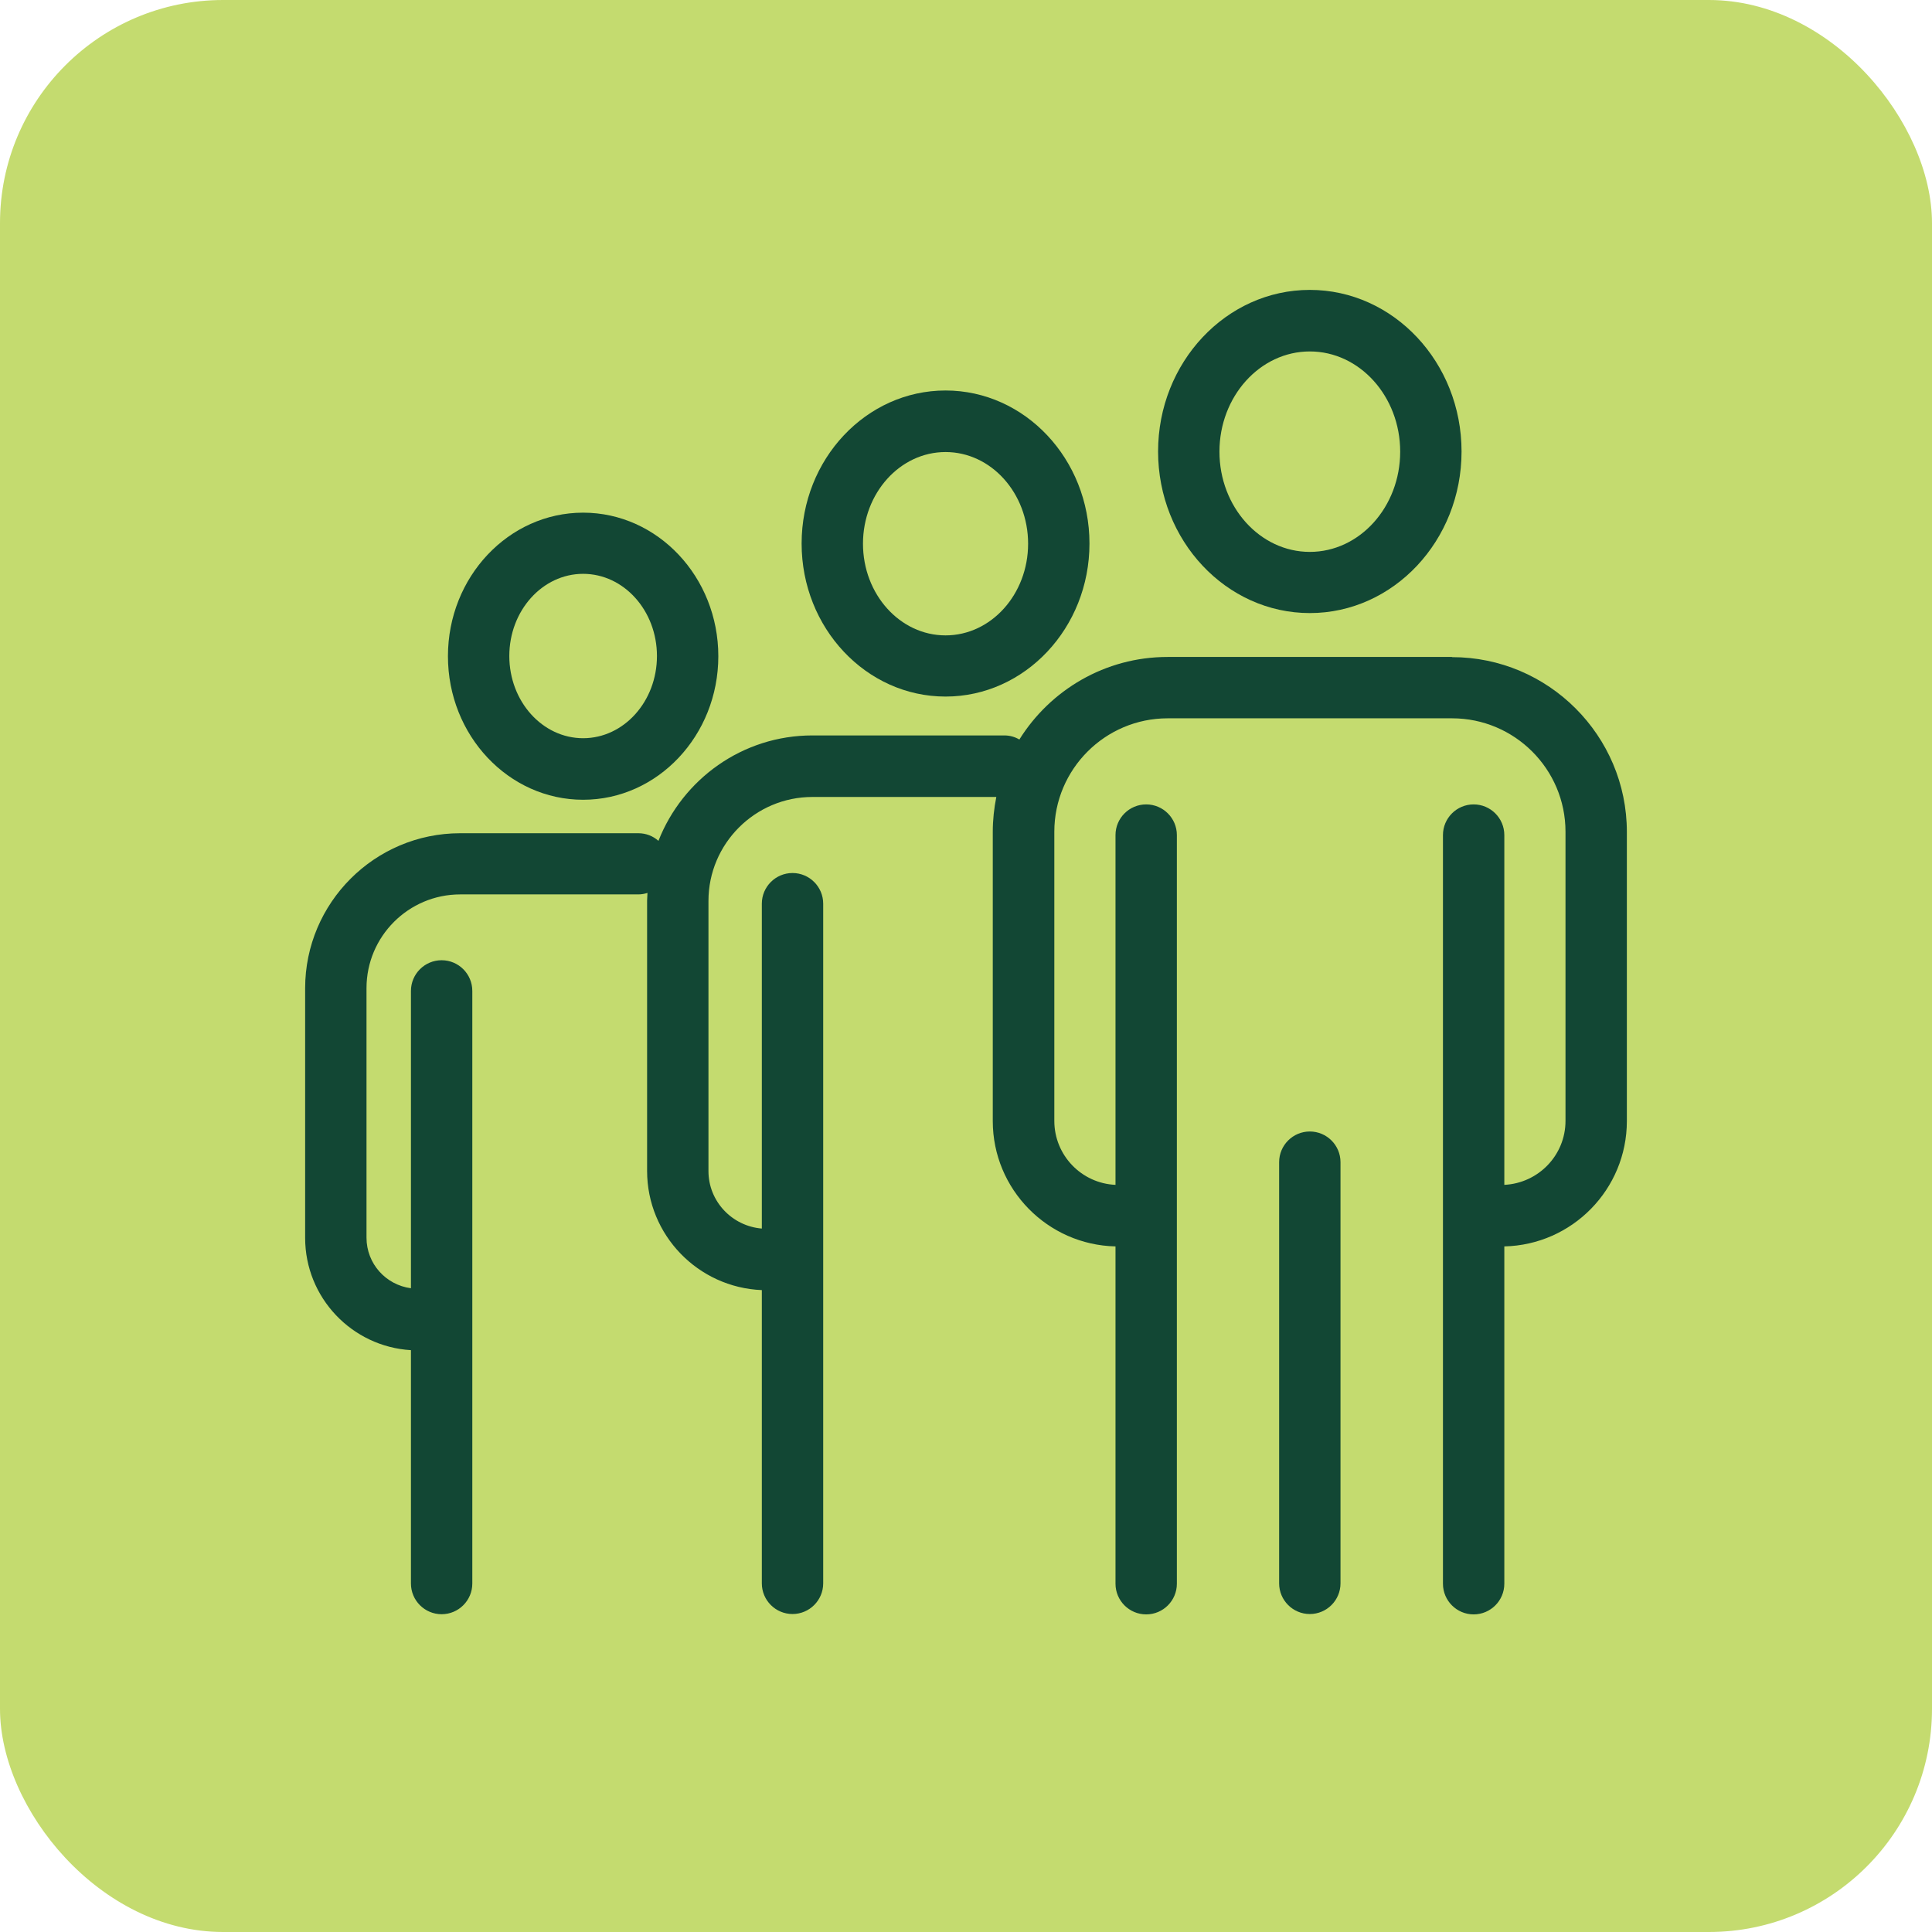
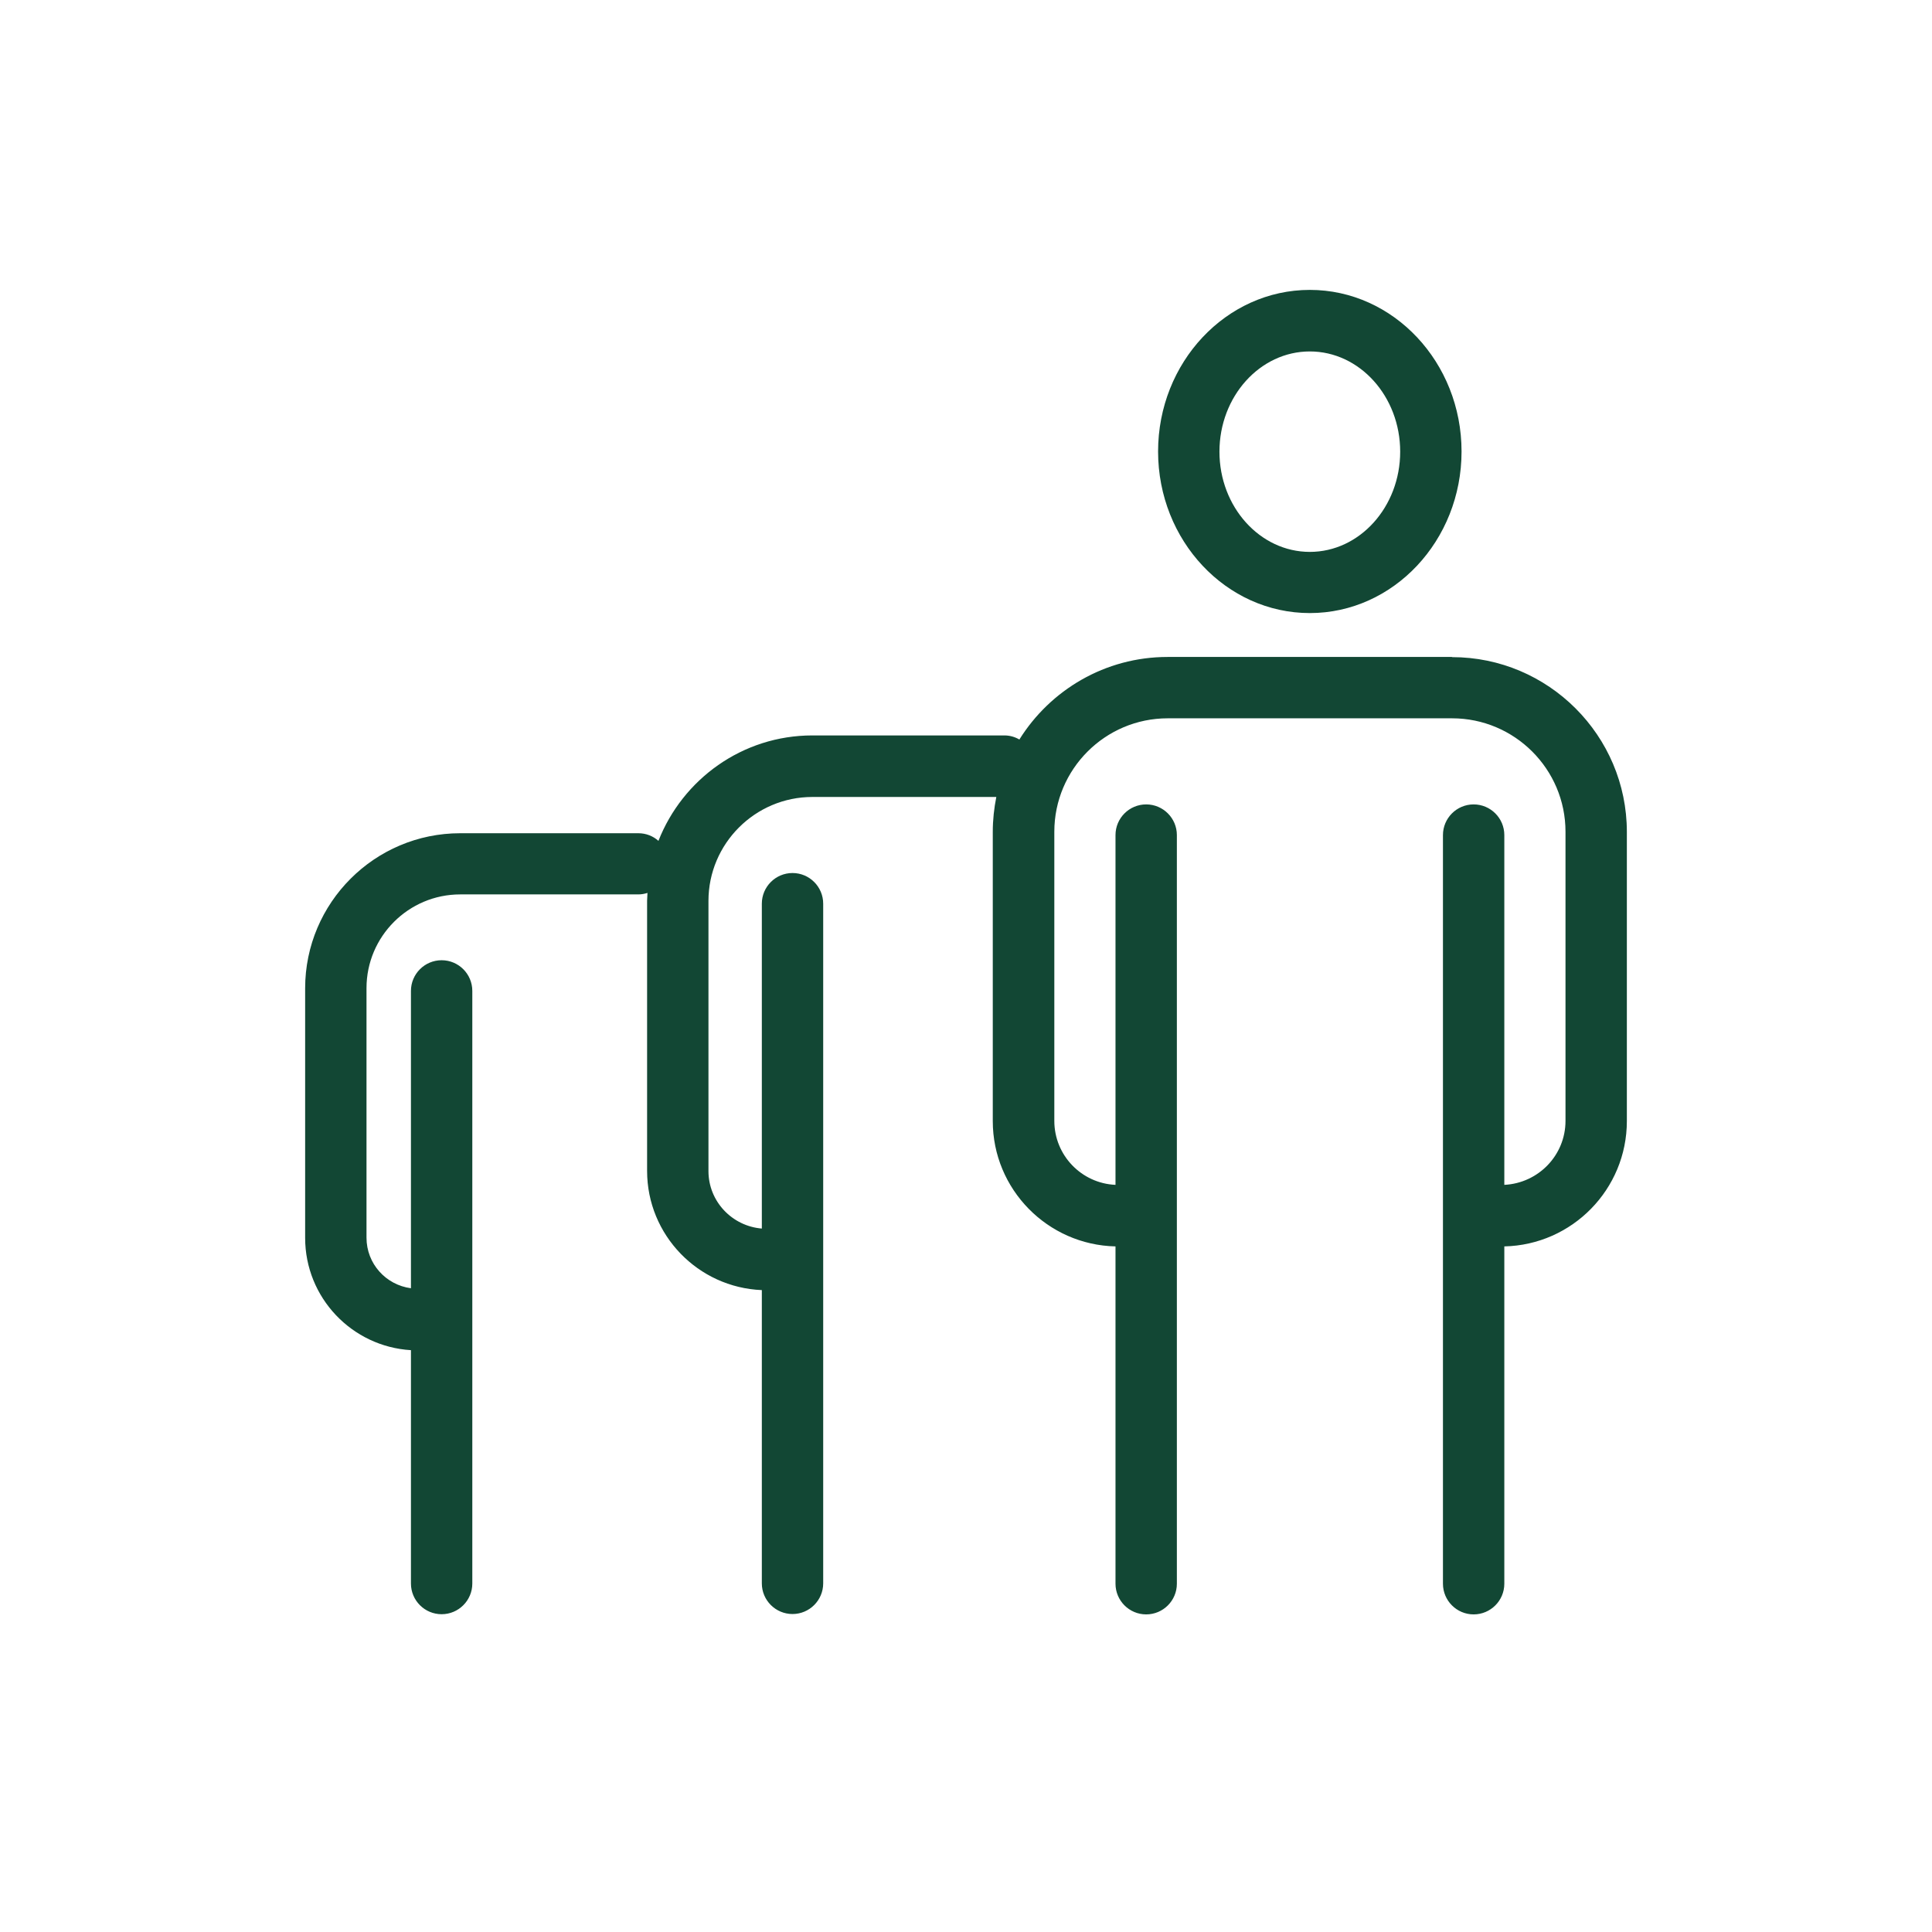
<svg xmlns="http://www.w3.org/2000/svg" id="uuid-da001a30-85ba-45b4-900c-bab945ccf0bd" viewBox="0 0 103.9 103.9">
  <defs>
    <style>.uuid-00ed21dd-3932-4f2c-8f16-4ab6c2a2afc9{fill:#124734;}.uuid-ee7e5a72-e9d4-461f-aa42-d209f4c71e18{fill:#c4db6f;}</style>
  </defs>
-   <rect class="uuid-ee7e5a72-e9d4-461f-aa42-d209f4c71e18" width="103.9" height="103.9" rx="12" ry="12" />
  <path class="uuid-00ed21dd-3932-4f2c-8f16-4ab6c2a2afc9" d="M70.44,32.97c4.5,0,8.16-3.9,8.16-8.69s-3.66-8.69-8.16-8.69-8.16,3.9-8.16,8.69,3.66,8.69,8.16,8.69ZM70.44,18.9c2.68,0,4.86,2.42,4.86,5.39s-2.18,5.39-4.86,5.39-4.86-2.42-4.86-5.39,2.18-5.39,4.86-5.39Z" />
  <path class="uuid-00ed21dd-3932-4f2c-8f16-4ab6c2a2afc9" d="M78.08,35.33h-15.29c-3.36,0-6.31,1.78-7.97,4.44-.24-.14-.51-.22-.81-.22h-10.32c-3.77,0-6.98,2.36-8.28,5.67-.29-.26-.67-.41-1.08-.41h-9.58c-4.6,0-8.34,3.74-8.34,8.34v13.42c0,3.22,2.52,5.85,5.69,6.04v12.55c0,.91.74,1.65,1.65,1.65s1.65-.74,1.65-1.65v-31.87c0-.91-.74-1.65-1.65-1.65s-1.65.74-1.65,1.65v15.99c-1.35-.18-2.39-1.32-2.39-2.72v-13.42c0-2.78,2.26-5.04,5.04-5.04h9.58c.17,0,.33-.03.49-.08,0,.14-.02.28-.02.42v14.53c0,3.45,2.74,6.27,6.17,6.41v15.77c0,.91.74,1.65,1.65,1.65s1.65-.74,1.65-1.65v-36.55c0-.91-.74-1.65-1.65-1.65s-1.65.74-1.65,1.65v17.47c-1.6-.13-2.87-1.46-2.87-3.09v-14.53c0-3.08,2.51-5.59,5.59-5.59h9.89c-.12.61-.19,1.23-.19,1.88v15.55c0,3.67,2.95,6.66,6.6,6.74v18.14c0,.91.74,1.65,1.65,1.65s1.65-.74,1.65-1.65v-40.26c0-.91-.74-1.65-1.65-1.65s-1.65.74-1.65,1.65v18.81c-1.83-.08-3.29-1.59-3.29-3.44v-15.55c0-3.36,2.73-6.1,6.1-6.1h15.29c3.36,0,6.1,2.73,6.1,6.1v15.55c0,1.85-1.46,3.35-3.29,3.44v-18.81c0-.91-.74-1.65-1.65-1.65s-1.65.74-1.65,1.65v40.26c0,.91.74,1.65,1.65,1.65s1.65-.74,1.65-1.65v-18.14c3.65-.08,6.59-3.07,6.59-6.74v-15.55c0-5.18-4.22-9.4-9.4-9.4Z" />
-   <path class="uuid-00ed21dd-3932-4f2c-8f16-4ab6c2a2afc9" d="M70.44,60.85c-.91,0-1.65.74-1.65,1.65v22.65c0,.91.74,1.65,1.65,1.65s1.65-.74,1.65-1.65v-22.65c0-.91-.74-1.65-1.65-1.65Z" />
-   <path class="uuid-00ed21dd-3932-4f2c-8f16-4ab6c2a2afc9" d="M50.85,37.46c4.27,0,7.74-3.69,7.74-8.23s-3.47-8.23-7.74-8.23-7.74,3.69-7.74,8.23,3.47,8.23,7.74,8.23ZM50.85,24.31c2.45,0,4.44,2.21,4.44,4.93s-1.99,4.93-4.44,4.93-4.44-2.21-4.44-4.93,1.99-4.93,4.44-4.93Z" />
-   <path class="uuid-00ed21dd-3932-4f2c-8f16-4ab6c2a2afc9" d="M31.36,43.01c4.01,0,7.27-3.46,7.27-7.72s-3.26-7.72-7.27-7.72-7.27,3.46-7.27,7.72,3.26,7.72,7.27,7.72ZM31.36,30.86c2.19,0,3.97,1.98,3.97,4.42s-1.78,4.42-3.97,4.42-3.97-1.98-3.97-4.42,1.78-4.42,3.97-4.42Z" />
</svg>